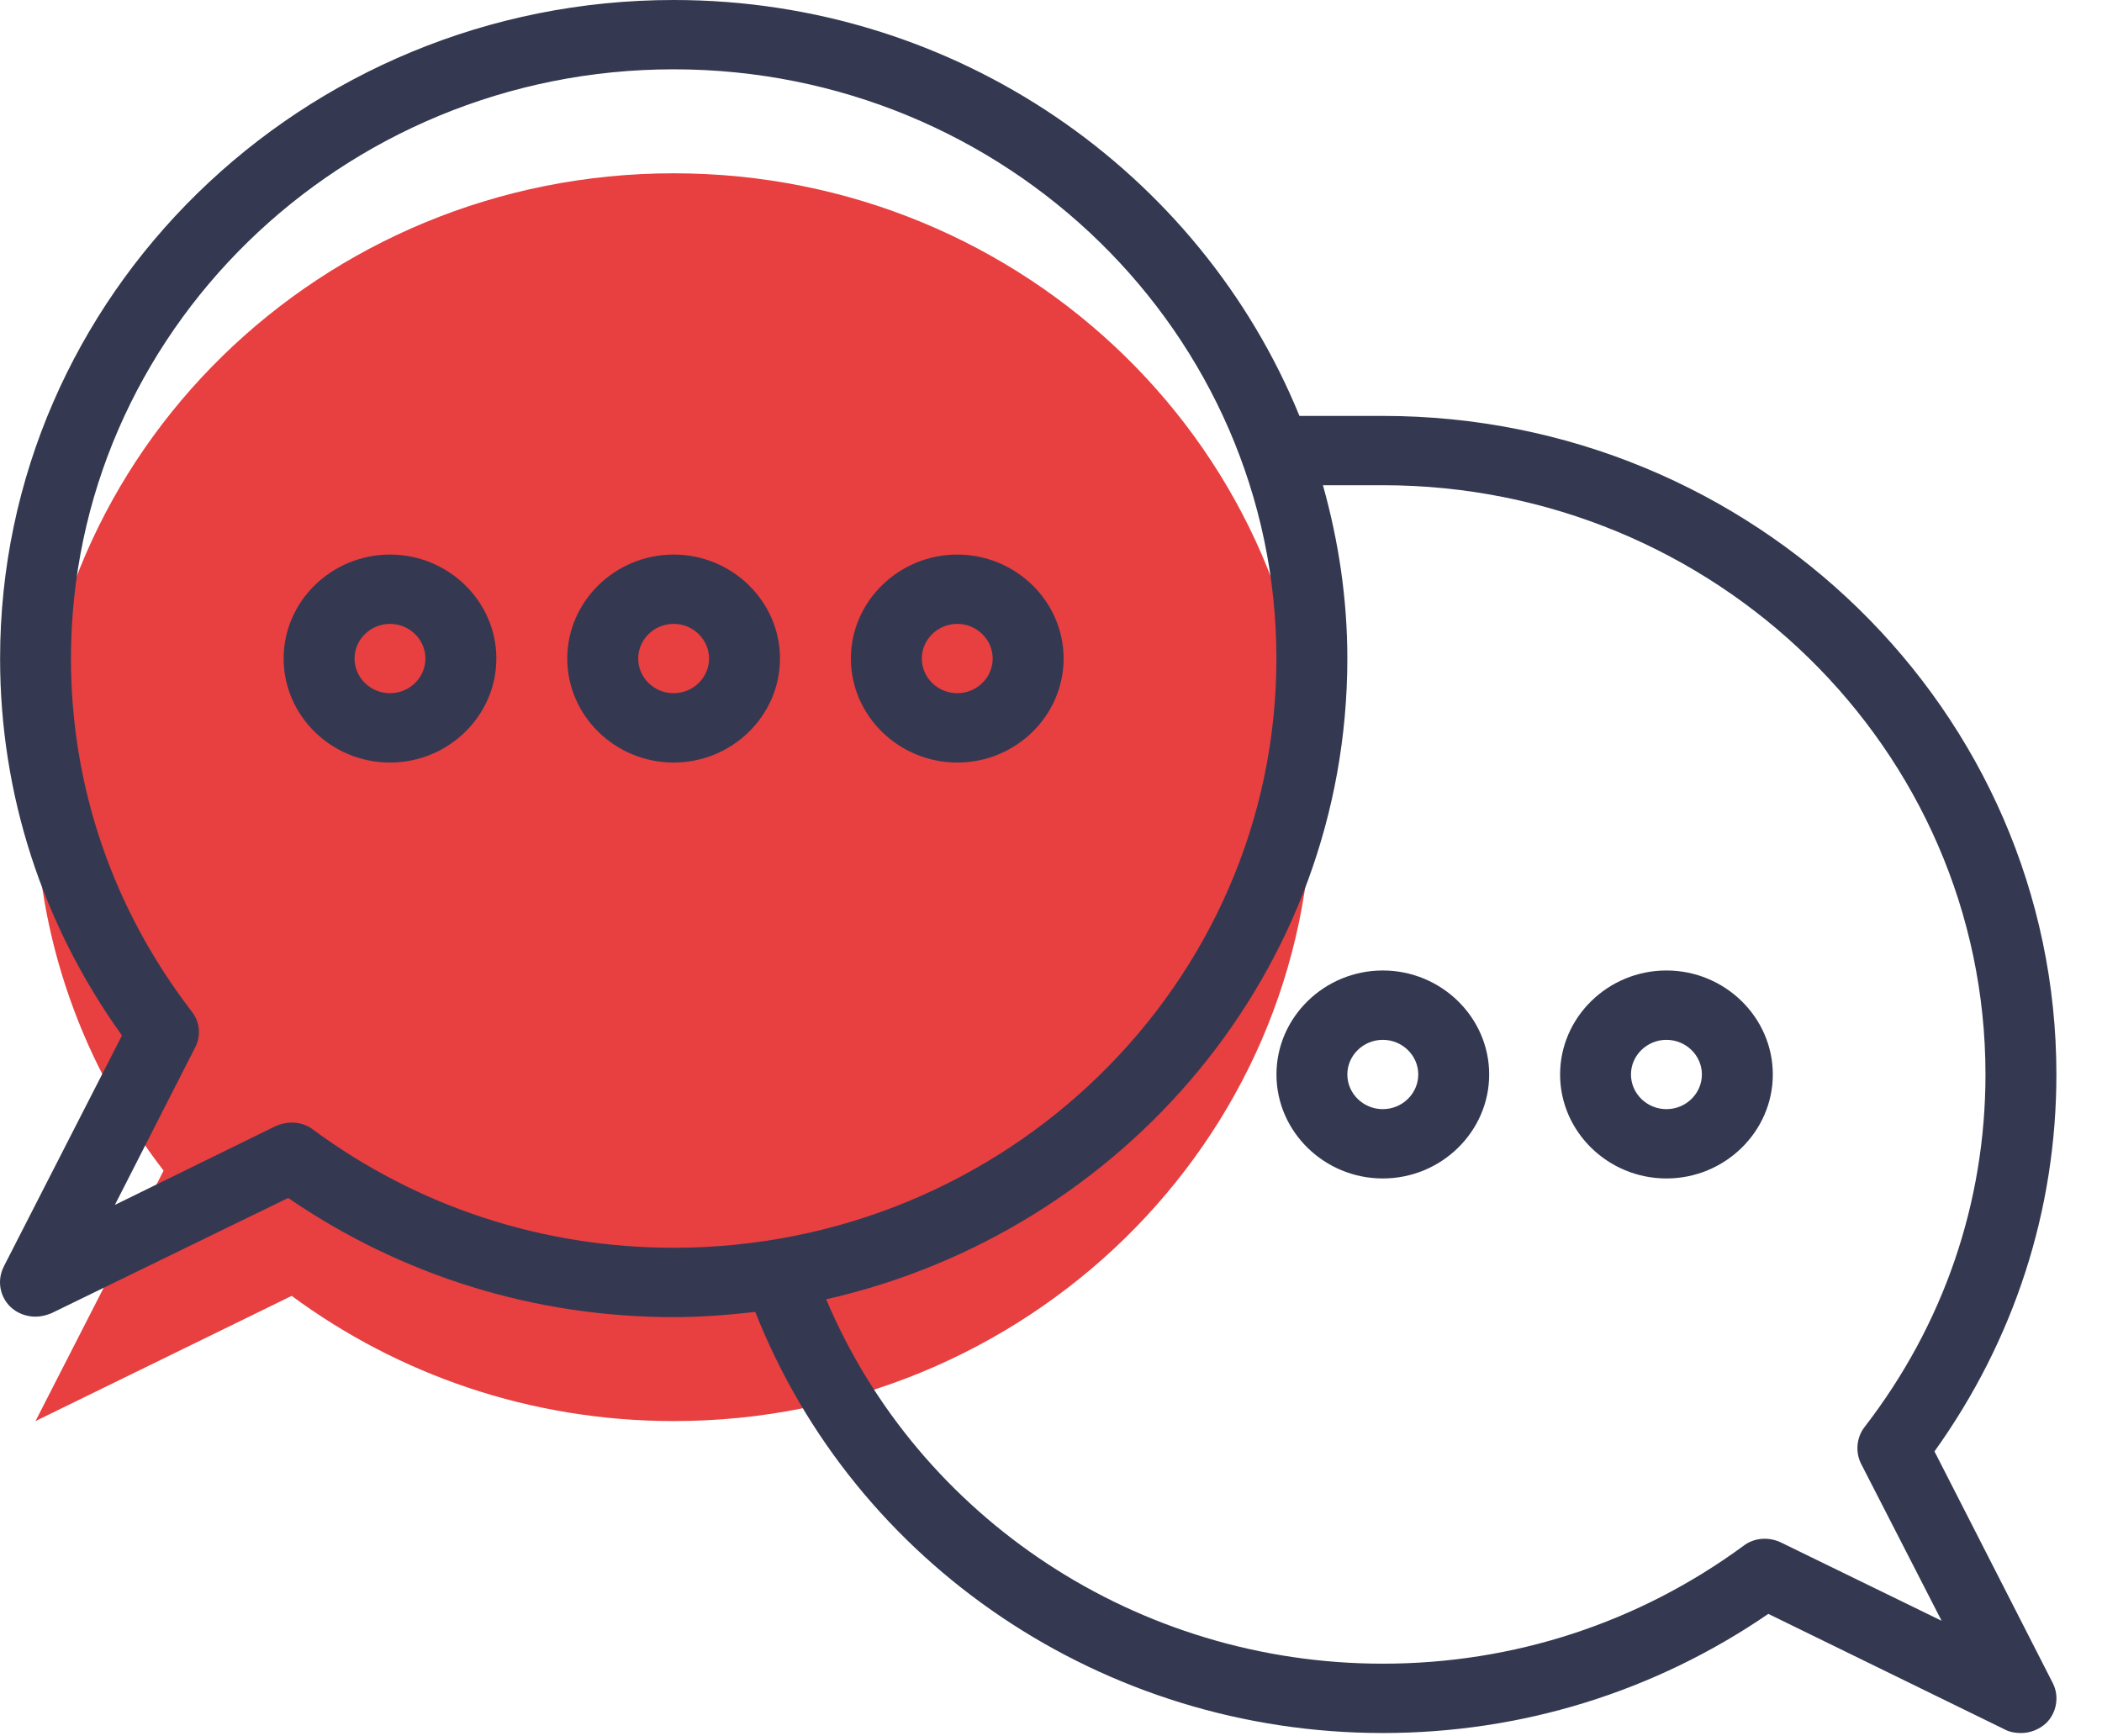
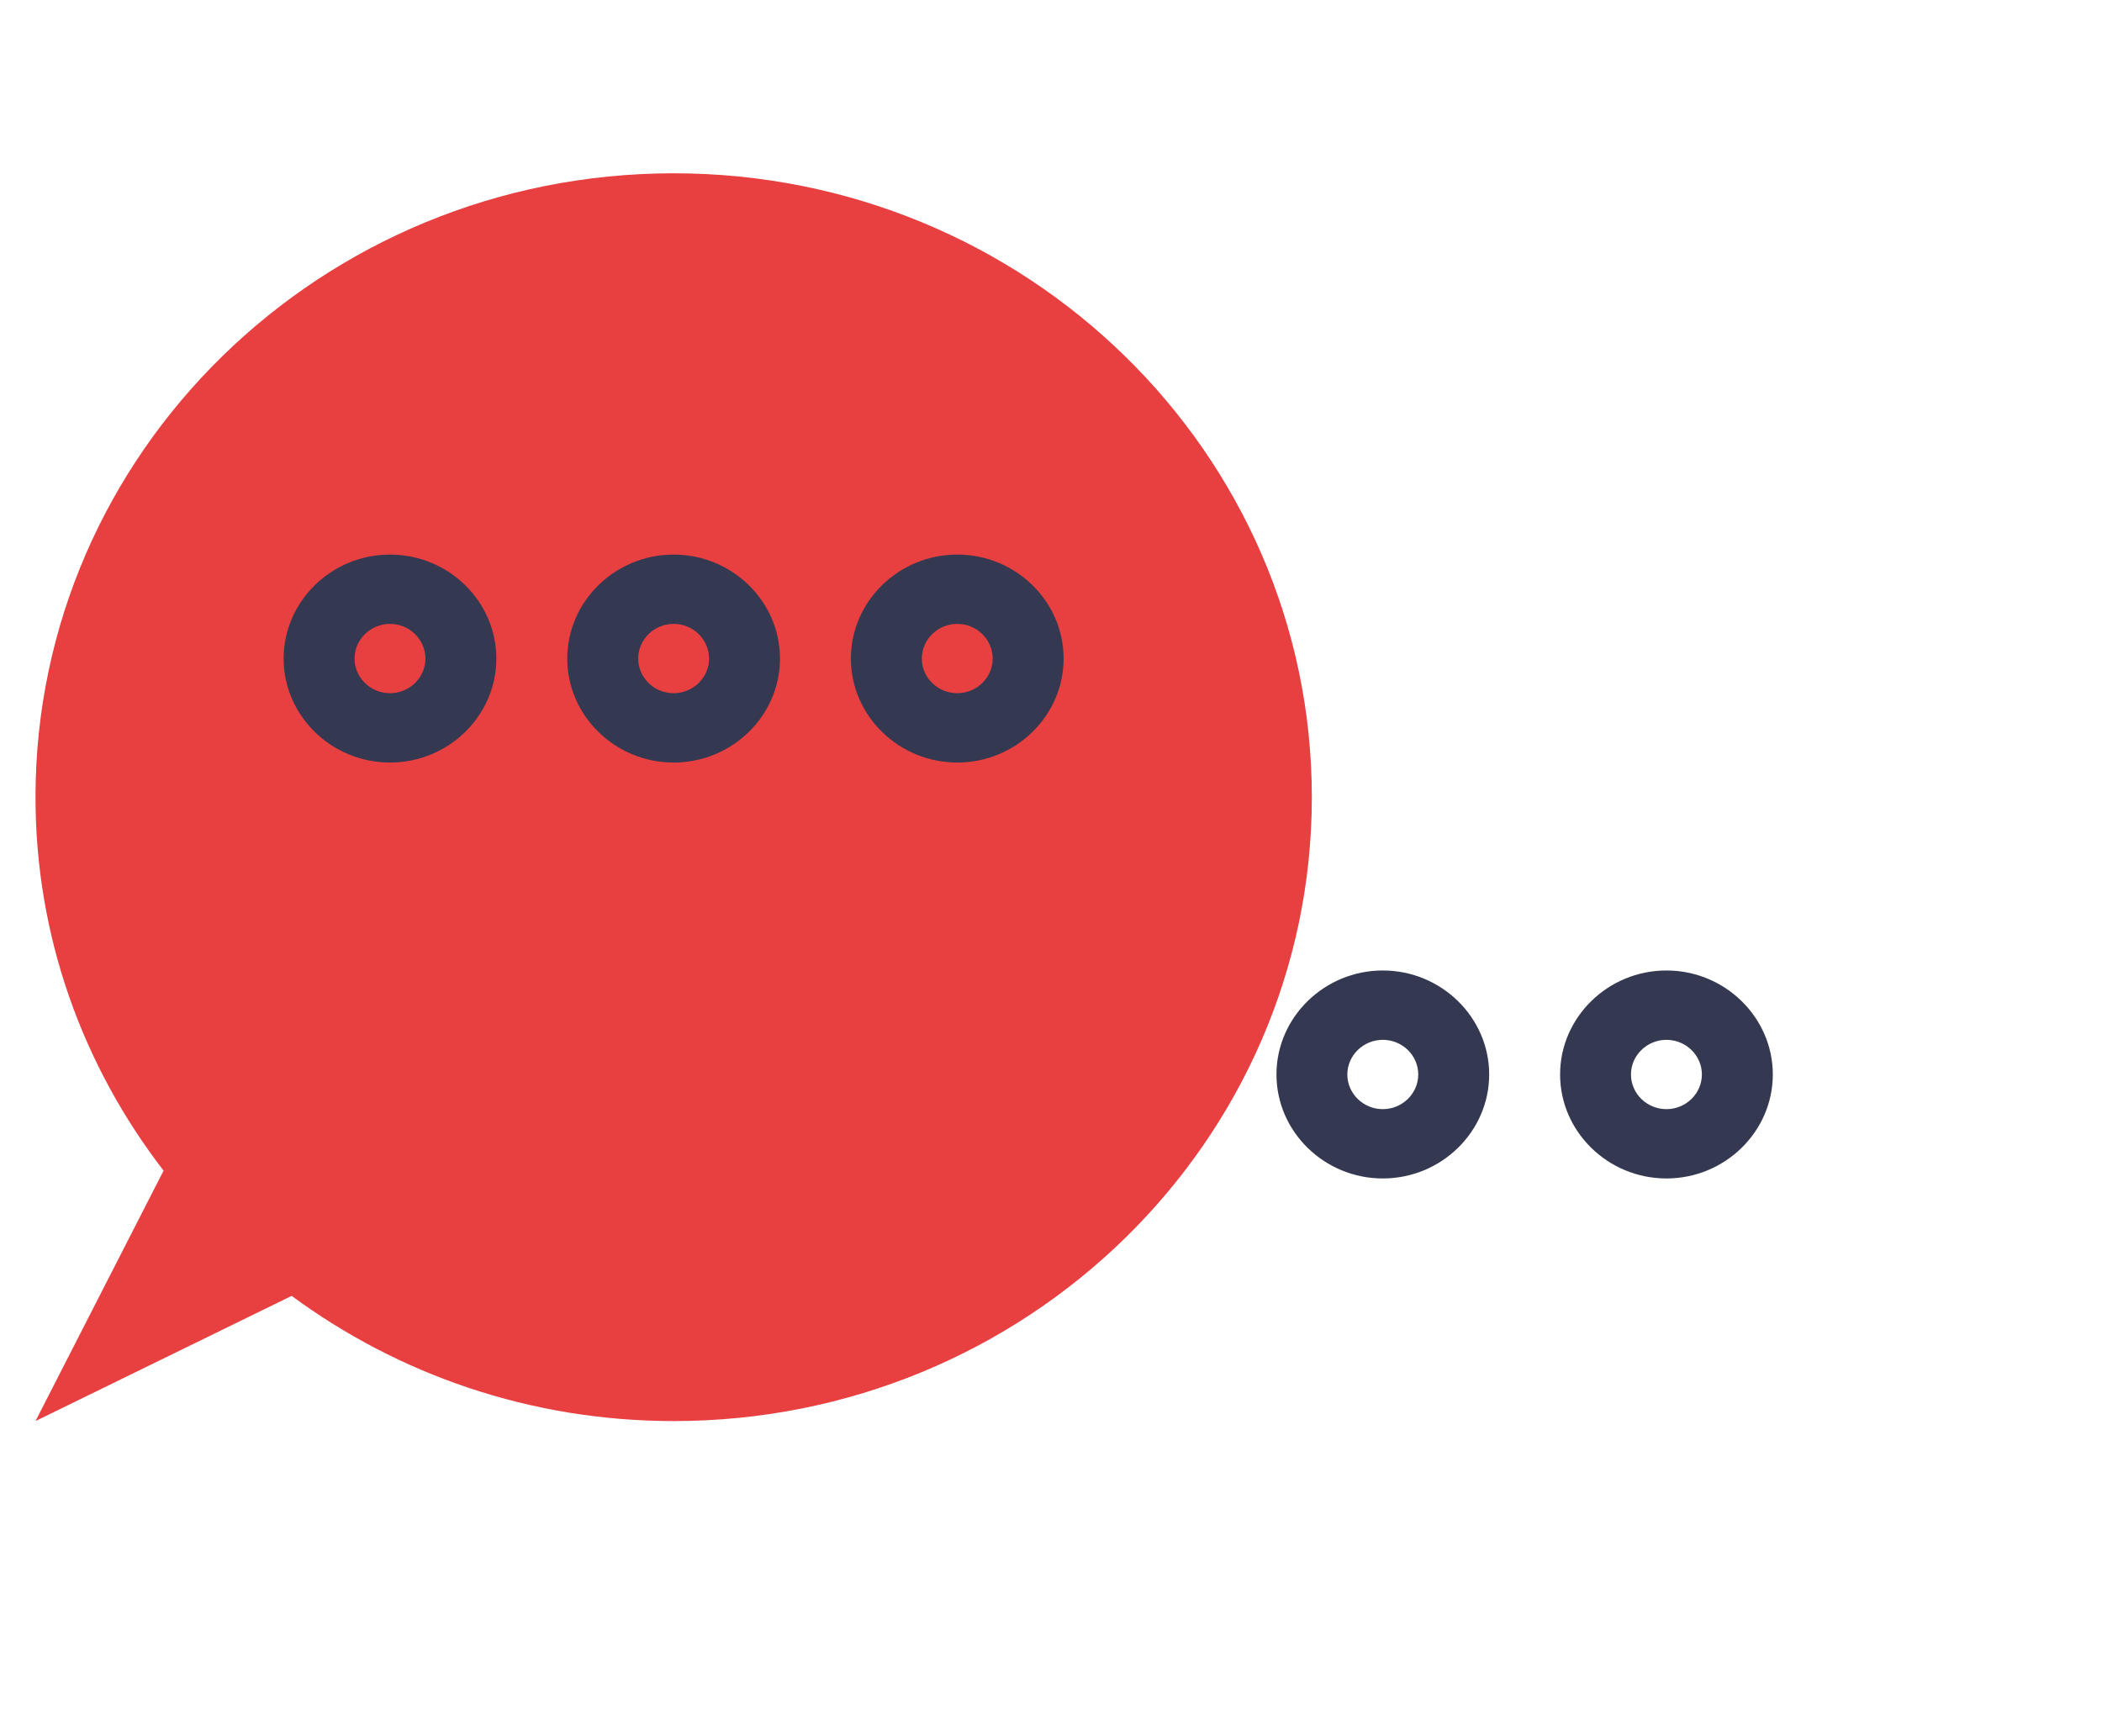
<svg xmlns="http://www.w3.org/2000/svg" width="46" height="38" fill="none" viewBox="0 0 46 38">
-   <path fill="#E83F40" d="M6.383 28.363c2.328 1.716 5.218 2.74 8.36 2.74 7.71 0 13.965-6.116 13.965-13.655S22.453 3.793 14.743 3.793.777 9.909.777 17.448c0 3.073 1.048 5.898 2.803 8.174L.777 31.103l5.606-2.74z" />
-   <path fill="#343951" d="M.08 27.728c-.146.293-.088.644.145.872.145.142.349.218.553.218.116 0 .232-.028.349-.076l5.179-2.522c2.492 1.707 5.401 2.608 8.437 2.608.601 0 1.203-.048 1.785-.114 2.182 5.528 7.622 9.217 13.732 9.217 3.036 0 5.945-.9 8.438-2.608l5.179 2.532c.106.057.232.076.349.076.203 0 .398-.076.553-.218.232-.228.29-.588.145-.873l-2.59-5.073c1.746-2.437 2.668-5.282 2.668-8.25 0-7.946-6.614-14.414-14.742-14.414h-1.823C26.265 3.783 20.95 0 14.743 0 6.616 0 .002 6.467.002 14.414c0 2.968.921 5.813 2.667 8.25l-2.59 5.064zM30.26 10.62c7.274 0 13.19 5.784 13.19 12.896 0 2.798-.912 5.472-2.648 7.72-.174.227-.203.54-.077.796l1.765 3.442-3.52-1.716c-.262-.124-.582-.105-.815.075-2.299 1.688-5.034 2.58-7.895 2.58-5.363 0-10.154-3.177-12.18-7.975 6.526-1.48 11.405-7.198 11.405-14.025 0-1.318-.194-2.58-.534-3.793h1.31zM1.553 14.414c0-7.112 5.916-12.897 13.19-12.897 7.274 0 13.19 5.785 13.19 12.897S22.017 27.31 14.743 27.31c-2.86 0-5.596-.891-7.894-2.588-.136-.105-.3-.152-.466-.152-.116 0-.233.028-.349.076l-3.52 1.726 1.755-3.443c.136-.256.107-.569-.078-.796-1.726-2.248-2.638-4.922-2.638-7.72z" />
+   <path fill="#E83F40" d="M6.383 28.363c2.328 1.716 5.218 2.74 8.36 2.74 7.71 0 13.965-6.116 13.965-13.655S22.453 3.793 14.743 3.793.777 9.909.777 17.448c0 3.073 1.048 5.898 2.803 8.174L.777 31.103z" />
  <path fill="#343951" d="M8.535 16.69c1.28 0 2.327-1.024 2.327-2.276 0-1.252-1.047-2.276-2.327-2.276s-2.328 1.024-2.328 2.276c0 1.252 1.047 2.276 2.328 2.276zm0-3.035c.426 0 .775.342.775.759s-.349.758-.775.758c-.427 0-.776-.34-.776-.758 0-.417.349-.759.776-.759zM14.742 16.69c1.28 0 2.327-1.024 2.327-2.276 0-1.252-1.047-2.276-2.327-2.276s-2.328 1.024-2.328 2.276c0 1.252 1.047 2.276 2.328 2.276zm0-3.035c.426 0 .775.342.775.759s-.349.758-.775.758c-.427 0-.776-.34-.776-.758 0-.417.349-.759.776-.759zM20.949 16.69c1.28 0 2.327-1.024 2.327-2.276 0-1.252-1.047-2.276-2.327-2.276s-2.328 1.024-2.328 2.276c0 1.252 1.048 2.276 2.328 2.276zm0-3.035c.426 0 .775.342.775.759s-.349.758-.775.758c-.427 0-.776-.34-.776-.758 0-.417.349-.759.776-.759zM27.934 23.517c0 1.252 1.047 2.276 2.327 2.276s2.328-1.024 2.328-2.276c0-1.251-1.048-2.276-2.328-2.276-1.28 0-2.327 1.025-2.327 2.276zm2.327-.758c.427 0 .776.341.776.758 0 .418-.35.759-.776.759-.427 0-.776-.341-.776-.759 0-.417.35-.758.776-.758zM36.468 25.793c1.28 0 2.328-1.024 2.328-2.276 0-1.251-1.048-2.276-2.328-2.276-1.28 0-2.327 1.025-2.327 2.276 0 1.252 1.047 2.276 2.327 2.276zm0-3.034c.427 0 .776.341.776.758 0 .418-.35.759-.776.759-.427 0-.776-.341-.776-.759 0-.417.35-.758.776-.758z" />
</svg>